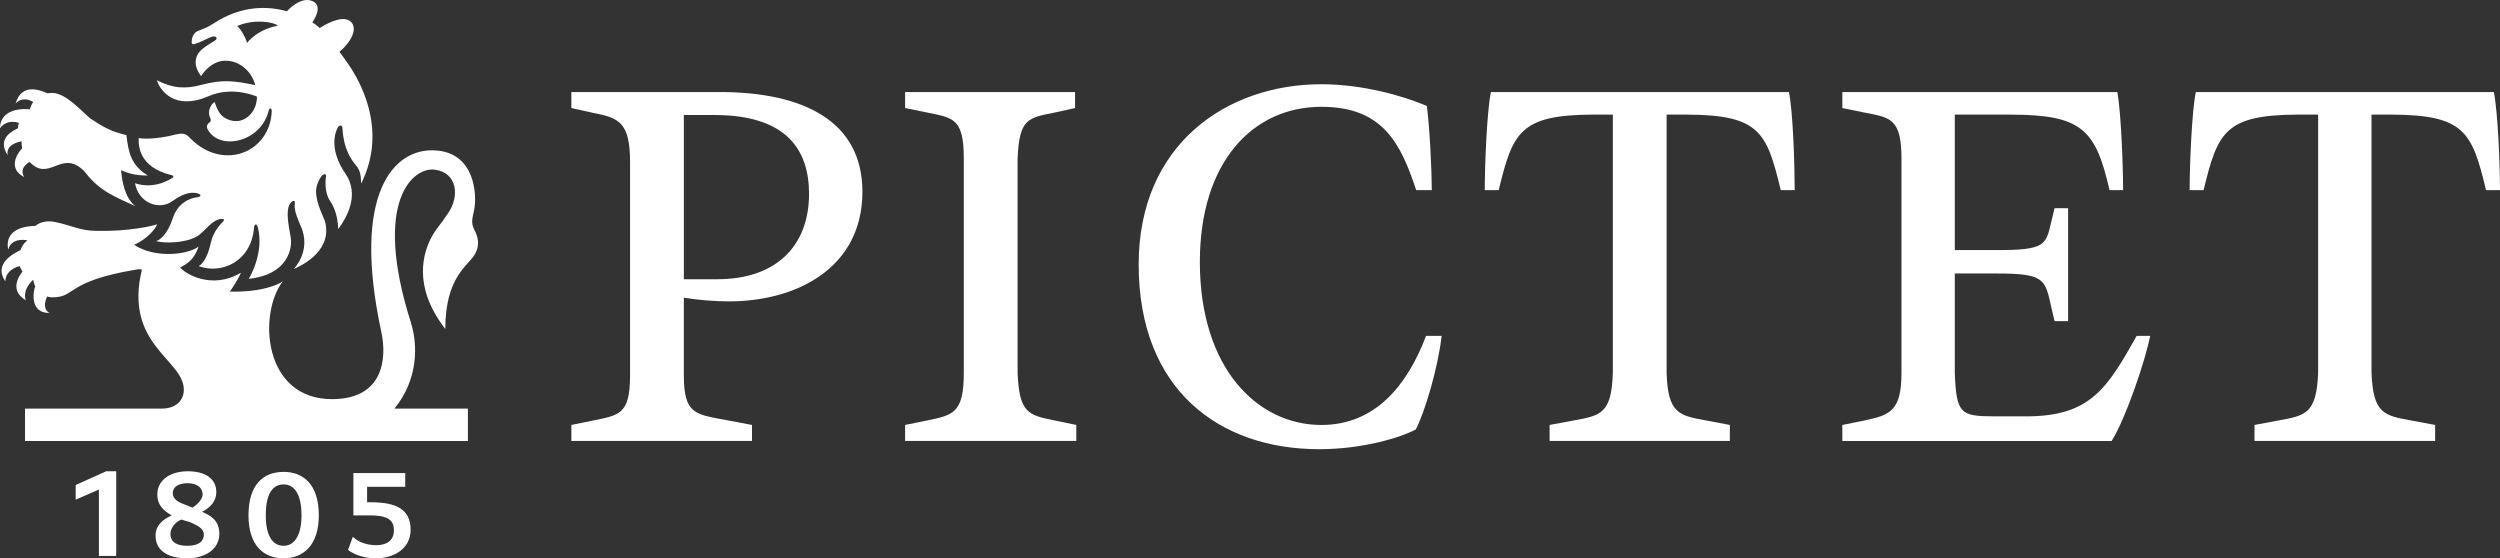
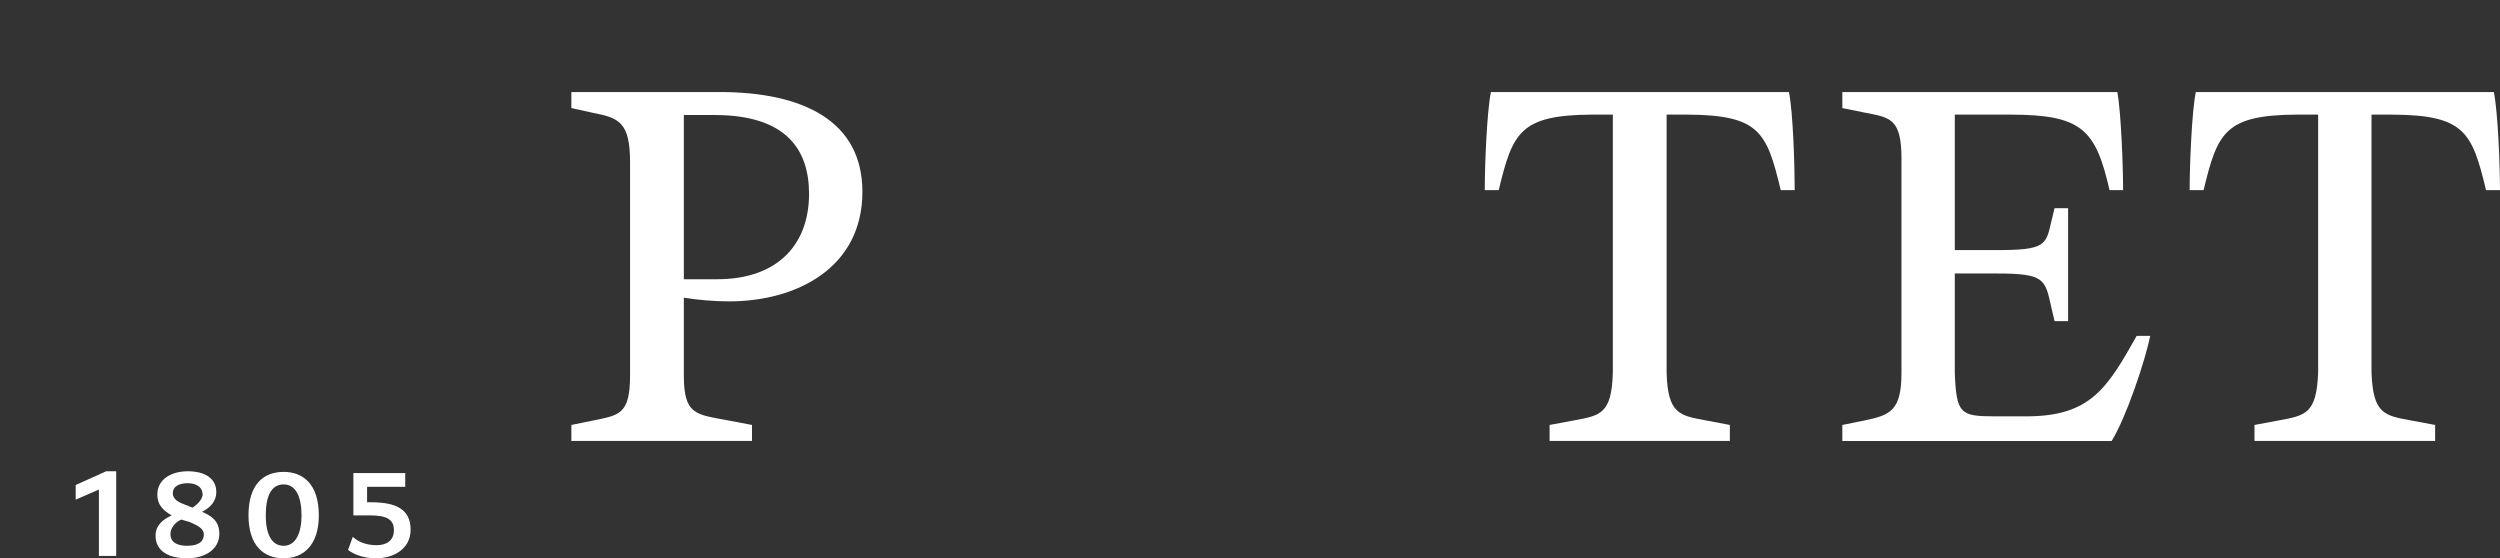
<svg xmlns="http://www.w3.org/2000/svg" version="1.1" id="Signature" x="0px" y="0px" viewBox="0 0 121.856 27.213" style="enable-background:new 0 0 121.856 27.213;" xml:space="preserve">
  <rect x="0" y="0" width="121.856" height="27.213" fill="#333333" stroke="none" />
  <style type="text/css">
	.st0{fill:#FFFFFF;}
</style>
  <g>
-     <path class="st0" d="M23.107,10.252c0.16-0.76,0.04-2.821-1.901-2.921   c-2.001-0.12-4.081,2.061-2.621,8.843c0.28,1.28,0.12,3.281-2.401,3.281   c-3.381,0-3.601-4.181-2.401-5.742c-0.18,0.14-1,0.54-2.581,0.5   c0.16-0.22,0.46-0.7,0.54-0.92c-1.44,0.86-2.761,0.02-2.961-0.26   c0.32-0.16,0.68-0.36,0.9-1.02c-0.32,0.28-1.44,0.54-2.501,0.22   c-0.22-0.08-0.44-0.16-0.64-0.3c0.7-0.32,1.04-0.8,1.12-1   c-0.22,0.08-1.421,0.36-2.961,0.32c-0.76,0-1.28-0.28-1.961-0.42   c-0.42-0.1-0.78-0.02-1.02,0.18c-0.42,0-1.52,0.12-1.32,1.16   c0.14-0.54,0.72-0.5,0.92-0.46c0,0,0,0,0,0.02   c-0.14,0.1-0.26,0.28-0.32,0.46c-0.3,0.14-1.34,0.66-0.74,1.52   c0.02-0.48,0.44-0.68,0.7-0.74c0.04,0.08,0.08,0.18,0.14,0.26   c-0.22,0.28-0.62,0.94,0.16,1.401c-0.14-0.4,0.12-0.78,0.36-1   c0.02,0.1,0.04,0.22,0.1,0.32c-0.1,0.24-0.28,1.32,0.7,1.3   c-0.36-0.18-0.2-0.64-0.12-0.8c0.06,0.02,0.16,0.04,0.24,0.04   c1.2,0,0.62-0.78,4.141-1.36c0.08-0.02,0.18,0,0.24,0   c-0.9,3.681,2.041,4.381,2.041,5.862c0,0.52-0.38,0.92-1.08,0.92H1.22   v1.58h21.586v-1.58h-3.581c1.18-1.44,1.14-3.141,0.8-4.201   c-1.901-6.002,0.16-7.602,1.18-7.442c1.08,0.14,1.22,1.3,0.62,2.141   c-0.42,0.64-0.48,0.6-0.8,1.16c-0.36,0.7-0.96,2.341,0.68,4.461   c0-2.401,1-3.021,1.36-3.521c0.4-0.54,0.2-1.04,0.06-1.3   C22.927,10.852,23.047,10.572,23.107,10.252z" />
-     <path class="st0" d="M8.342,8.531c0.2,0.04,0.08,0.14,0,0.18   C7.602,9.131,7.002,9.071,6.582,8.931c0.16,0.94,1.16,1.36,1.841,0.86   c0.62-0.46,1.04-0.42,1.22-0.36c0.14,0.04,0.2,0.14,0,0.18   c-0.42,0.04-0.98,0.3-1.22,1.02c-0.24,0.76-0.62,1.08-0.82,1.12   c0.42,0.12,1.42,0.1,1.98-0.22c0.38-0.2,0.76-0.88,1.26-0.86   c0.08,0.02,0.12,0.02,0.02,0.14c-0.06,0.06-0.46,0.44-0.58,1   c-0.04,0.16-0.2,0.94-0.6,1.16c1.14,0.42,2.581-0.24,2.701-1.901   c0.02-0.14,0.12-0.2,0.18,0c0.32,1.2-0.36,2.401-0.44,2.521   c2.021-0.22,2.081-1.6,2.061-1.881c0-0.28-0.38-1.5,0.02-1.861   c0.1-0.1,0.2-0.08,0.16,0.12c-0.04,0.32,0.2,0.82,0.34,1.16   c0.34,0.88-0.06,1.62-0.38,1.981c0.22-0.1,1.84-0.78,1.54-2.221   c-0.06-0.3-0.46-0.92-0.46-1.58c0-0.32,0.22-0.7,0.32-0.78   c0.12-0.08,0.2-0.02,0.16,0.1c-0.02,0.16-0.08,0.74,0.2,1.16   c0.08,0.12,0.38,0.56,0.4,1.38c1.08-1.46,0.58-2.381,0.34-2.721   c-0.82-1.22-0.46-2.021-0.38-2.201c0.06-0.14,0.22-0.18,0.24-0.04   c0.04,0.16-0.02,1.08,0.72,1.921c0.22,0.3,0.18,0.66,0.2,0.82   c1.34-2.681-0.12-5.122-0.7-5.922c-0.08-0.12-0.18-0.26-0.36-0.5   c0.58-0.48,0.9-1.14,0.56-1.46c-0.32-0.32-1.02-0.02-1.521,0.3   c-0.12-0.1-0.22-0.2-0.32-0.24C15.224,1.089,15.324,1.149,15.224,1.089   c0,0,0.56-0.76,0.04-1.02c-0.6-0.3-1.28,0.48-1.28,0.48   c-0.92-0.26-2.221-0.3-3.581,0.6c-0.3,0.2-0.56,0.28-0.7,0.34   C9.603,1.509,9.343,1.649,9.343,2.049c0,0.08,0.02,0.12,0.14,0.1   c0.32-0.1,0.58-0.26,0.8-0.34c0.2-0.1,0.4,0.04,0.18,0.18   c-0.3,0.18-0.6,0.36-0.74,0.54C9.643,2.629,9.303,3.049,9.803,3.71   c0.14-0.24,0.64-0.84,1.34-0.74c0.52,0.04,1.12,0.48,1.3,1.18   c-1.04-0.22-1.6-0.28-2.601-0.02C9.043,4.35,8.422,4.31,7.642,3.91   c0.16,0.48,0.84,1.5,2.521,0.78c1.18-0.52,2.361,0.02,2.361,0.02   c0,0.08,0,0.14-0.02,0.22c-0.06,0.56-0.64,1.22-1.42,0.88   c-0.28-0.12-0.46-0.32-0.62-0.84c-0.16,0.1-0.4,0.42-0.2,0.82   c0.02,0.08,0.02,0.14-0.08,0.2c-0.08,0.06-0.14,0.18-0.06,0.32   c0.6,1.08,2.641,0.6,2.981-0.96c0.04-0.08,0.14-0.1,0.14,0.06   c-0.06,2.001-2.381,3.001-4.021,1.28C9.043,6.49,8.863,6.49,8.582,6.55   C8.302,6.63,7.382,6.831,6.762,6.73C6.742,7.111,6.782,8.151,8.342,8.531z    M12.043,2.089c-0.08-0.28-0.3-0.66-0.48-0.82   c0.82-0.36,1.78-0.2,1.98-0.02C12.764,1.409,12.304,1.769,12.043,2.089z" />
-     <path class="st0" d="M0.92,5.99c0,0,0,0,0,0.02C0.88,6.09,0.88,6.17,0.88,6.25   C0.64,6.37-0.18,6.73,0.38,7.571C0.26,7.071,0.88,6.911,1.06,6.89   c-0.02,0.1,0,0.22,0.02,0.34C0.84,7.471,0.36,8.211,1.18,8.631   c-0.26-0.44,0.18-0.68,0.26-0.74c0.94,0.98,1.501-0.52,2.521,0.32   c0.08,0.06,0.14,0.12,0.2,0.2c0.74,0.96,1.56,1.22,2.441,1.641   c-0.54-0.42-0.66-1.28-0.7-1.761c0.28,0.14,0.74,0.28,1.3,0.26   c-0.8-0.48-0.94-1.1-1.04-1.961C5.682,6.45,5.342,6.41,4.461,5.81   c-0.02,0-0.02,0-0.02,0C3.941,5.39,3.241,4.57,2.581,4.53   c-0.1,0-0.18,0-0.26,0.02C1.921,4.37,1.04,4.05,0.76,5.05   C1.08,4.69,1.48,4.89,1.62,4.97C1.54,5.09,1.48,5.21,1.46,5.33   C0.72,5.25,0,5.51,0,6.25C0.14,6.07,0.42,5.83,0.92,5.99z" />
    <polygon class="st0" points="3.689,23.64 3.689,24.354 4.821,23.861 4.821,27.097    5.664,27.097 5.664,22.972 5.17,22.972  " />
    <path class="st0" d="M9.847,24.947c0.407-0.203,0.697-0.523,0.697-0.959   c0-0.668-0.552-1.017-1.394-1.017c-0.784,0-1.481,0.378-1.481,1.133   c0,0.552,0.349,0.813,0.697,1.017c-0.436,0.203-0.784,0.494-0.784,0.988   c0,0.755,0.639,1.104,1.54,1.104c0.871,0,1.569-0.436,1.569-1.191   C10.689,25.383,10.311,25.15,9.847,24.947z M9.15,23.553   c0.436,0,0.726,0.203,0.726,0.552c0,0.174-0.174,0.436-0.494,0.639l-0.436-0.174   c-0.232-0.087-0.523-0.232-0.523-0.523C8.423,23.698,8.743,23.553,9.15,23.553z    M9.121,26.603c-0.407,0-0.813-0.116-0.813-0.581c0-0.261,0.203-0.552,0.523-0.697   l0.407,0.116c0.319,0.145,0.697,0.29,0.697,0.61   C9.934,26.457,9.585,26.603,9.121,26.603z" />
    <path class="st0" d="M18.096,24.482h-0.203v-0.755h1.859v-0.668h-2.527v2.062h0.813   c0.871,0,1.162,0.232,1.162,0.726c0,0.494-0.349,0.726-0.842,0.726   c-0.494,0-0.872-0.145-1.162-0.407l-0.232,0.639   c0.378,0.29,0.901,0.407,1.365,0.407c0.871,0,1.685-0.465,1.685-1.394   C20.014,24.831,19.316,24.482,18.096,24.482z" />
    <path class="st0" d="M13.826,23.001c-0.988,0-1.714,0.61-1.714,2.121   c0,1.452,0.726,2.091,1.714,2.091c0.959,0,1.714-0.639,1.714-2.091   C15.54,23.611,14.785,23.001,13.826,23.001z M13.826,26.603   c-0.61,0-0.872-0.61-0.872-1.481c0-0.93,0.261-1.511,0.872-1.511   c0.581,0,0.871,0.581,0.871,1.511C14.698,25.993,14.407,26.603,13.826,26.603z" />
    <path class="st0" d="M72.671,4.486c-0.2,0.981-0.3,3.602-0.3,4.782h0.68   c0.68-2.821,1.041-3.662,4.562-3.682h1.001v12.586   c-0.06,2.001-0.6,2.081-1.901,2.321l-1.181,0.22v0.78h8.785v-0.78   l-1.161-0.22c-1.301-0.24-1.861-0.32-1.921-2.321V5.587h1.021   c3.522,0.02,3.862,0.86,4.542,3.682h0.68c0-1.18-0.08-3.802-0.28-4.782   H72.671z" />
-     <path class="st0" d="M49.6,18.173V7.728c0.08-1.961,0.52-1.981,1.801-2.241   l1-0.22V4.486h-8.284v0.78l1.08,0.22   c1.261,0.26,1.781,0.28,1.781,2.241v10.445c0,1.961-0.52,2.061-1.781,2.321   l-1.08,0.22v0.78h8.344v-0.78l-1.061-0.22   C50.12,20.234,49.68,20.134,49.6,18.173z" />
    <path class="st0" d="M35.073,4.486h-6.803h-0.42v0.78l1.08,0.24   c1.241,0.24,1.781,0.46,1.781,2.401v10.385c0,1.921-0.54,1.941-1.781,2.201   l-1.08,0.22v0.78h8.804v-0.78l-1.161-0.22   c-1.581-0.3-2.161-0.26-2.161-2.201v-3.782   c0.62,0.1,1.441,0.18,2.201,0.18c3.282,0,6.503-1.621,6.503-5.343   C42.036,5.887,39.135,4.486,35.073,4.486z M34.953,13.611h-1.621v-8.004h1.561   c3.362,0.02,4.542,1.621,4.542,3.842C39.435,11.89,37.934,13.611,34.953,13.611z   " />
    <path class="st0" d="M98.764,20.294h-1.541c-1.681,0-1.861-0.14-1.941-2.101v-4.862h2.061   c2.321,0,2.341,0.28,2.641,1.641l0.16,0.68h0.66v-5.503h-0.66l-0.16,0.66   c-0.26,1.141-0.3,1.381-2.641,1.381h-2.061V5.587h2.701   c3.522,0,4.162,0.74,4.842,3.682h0.66c0-1.181-0.1-3.802-0.28-4.782H89.8   v0.78l1.081,0.22c1.241,0.24,1.801,0.28,1.801,2.241v10.445   c0,1.861-0.56,2.061-1.801,2.321l-1.081,0.22v0.78h13.127   c0.72-1.161,1.641-3.942,1.881-5.123h-0.661   C102.706,18.934,101.886,20.294,98.764,20.294z" />
    <path class="st0" d="M121.556,4.486h-14.527c-0.2,0.981-0.3,3.602-0.3,4.782h0.68   c0.68-2.821,1.041-3.662,4.562-3.682h1.021v12.586   c-0.08,2.001-0.62,2.081-1.921,2.321l-1.181,0.22v0.78h8.804v-0.78   l-1.18-0.22c-1.301-0.24-1.841-0.32-1.921-2.321V5.587h1.021   c3.522,0.02,3.882,0.86,4.562,3.682h0.68   C121.856,8.088,121.756,5.467,121.556,4.486z" />
-     <path class="st0" d="M64.407,20.714c-3.102,0-5.923-2.741-5.923-7.944   c0-4.903,2.601-7.564,5.923-7.564c2.981,0,3.862,1.761,4.622,4.062h0.76   c0-0.92-0.1-3.022-0.24-4.102c-1.12-0.48-3.102-1.06-5.143-1.06   c-4.622,0-8.904,2.941-8.904,8.784c0,6.103,3.922,9.005,8.804,9.005   c2.101,0,3.942-0.56,4.702-0.961c0.44-0.84,1.081-2.981,1.261-4.562h-0.76   C68.609,18.753,67.049,20.714,64.407,20.714z" />
  </g>
</svg>